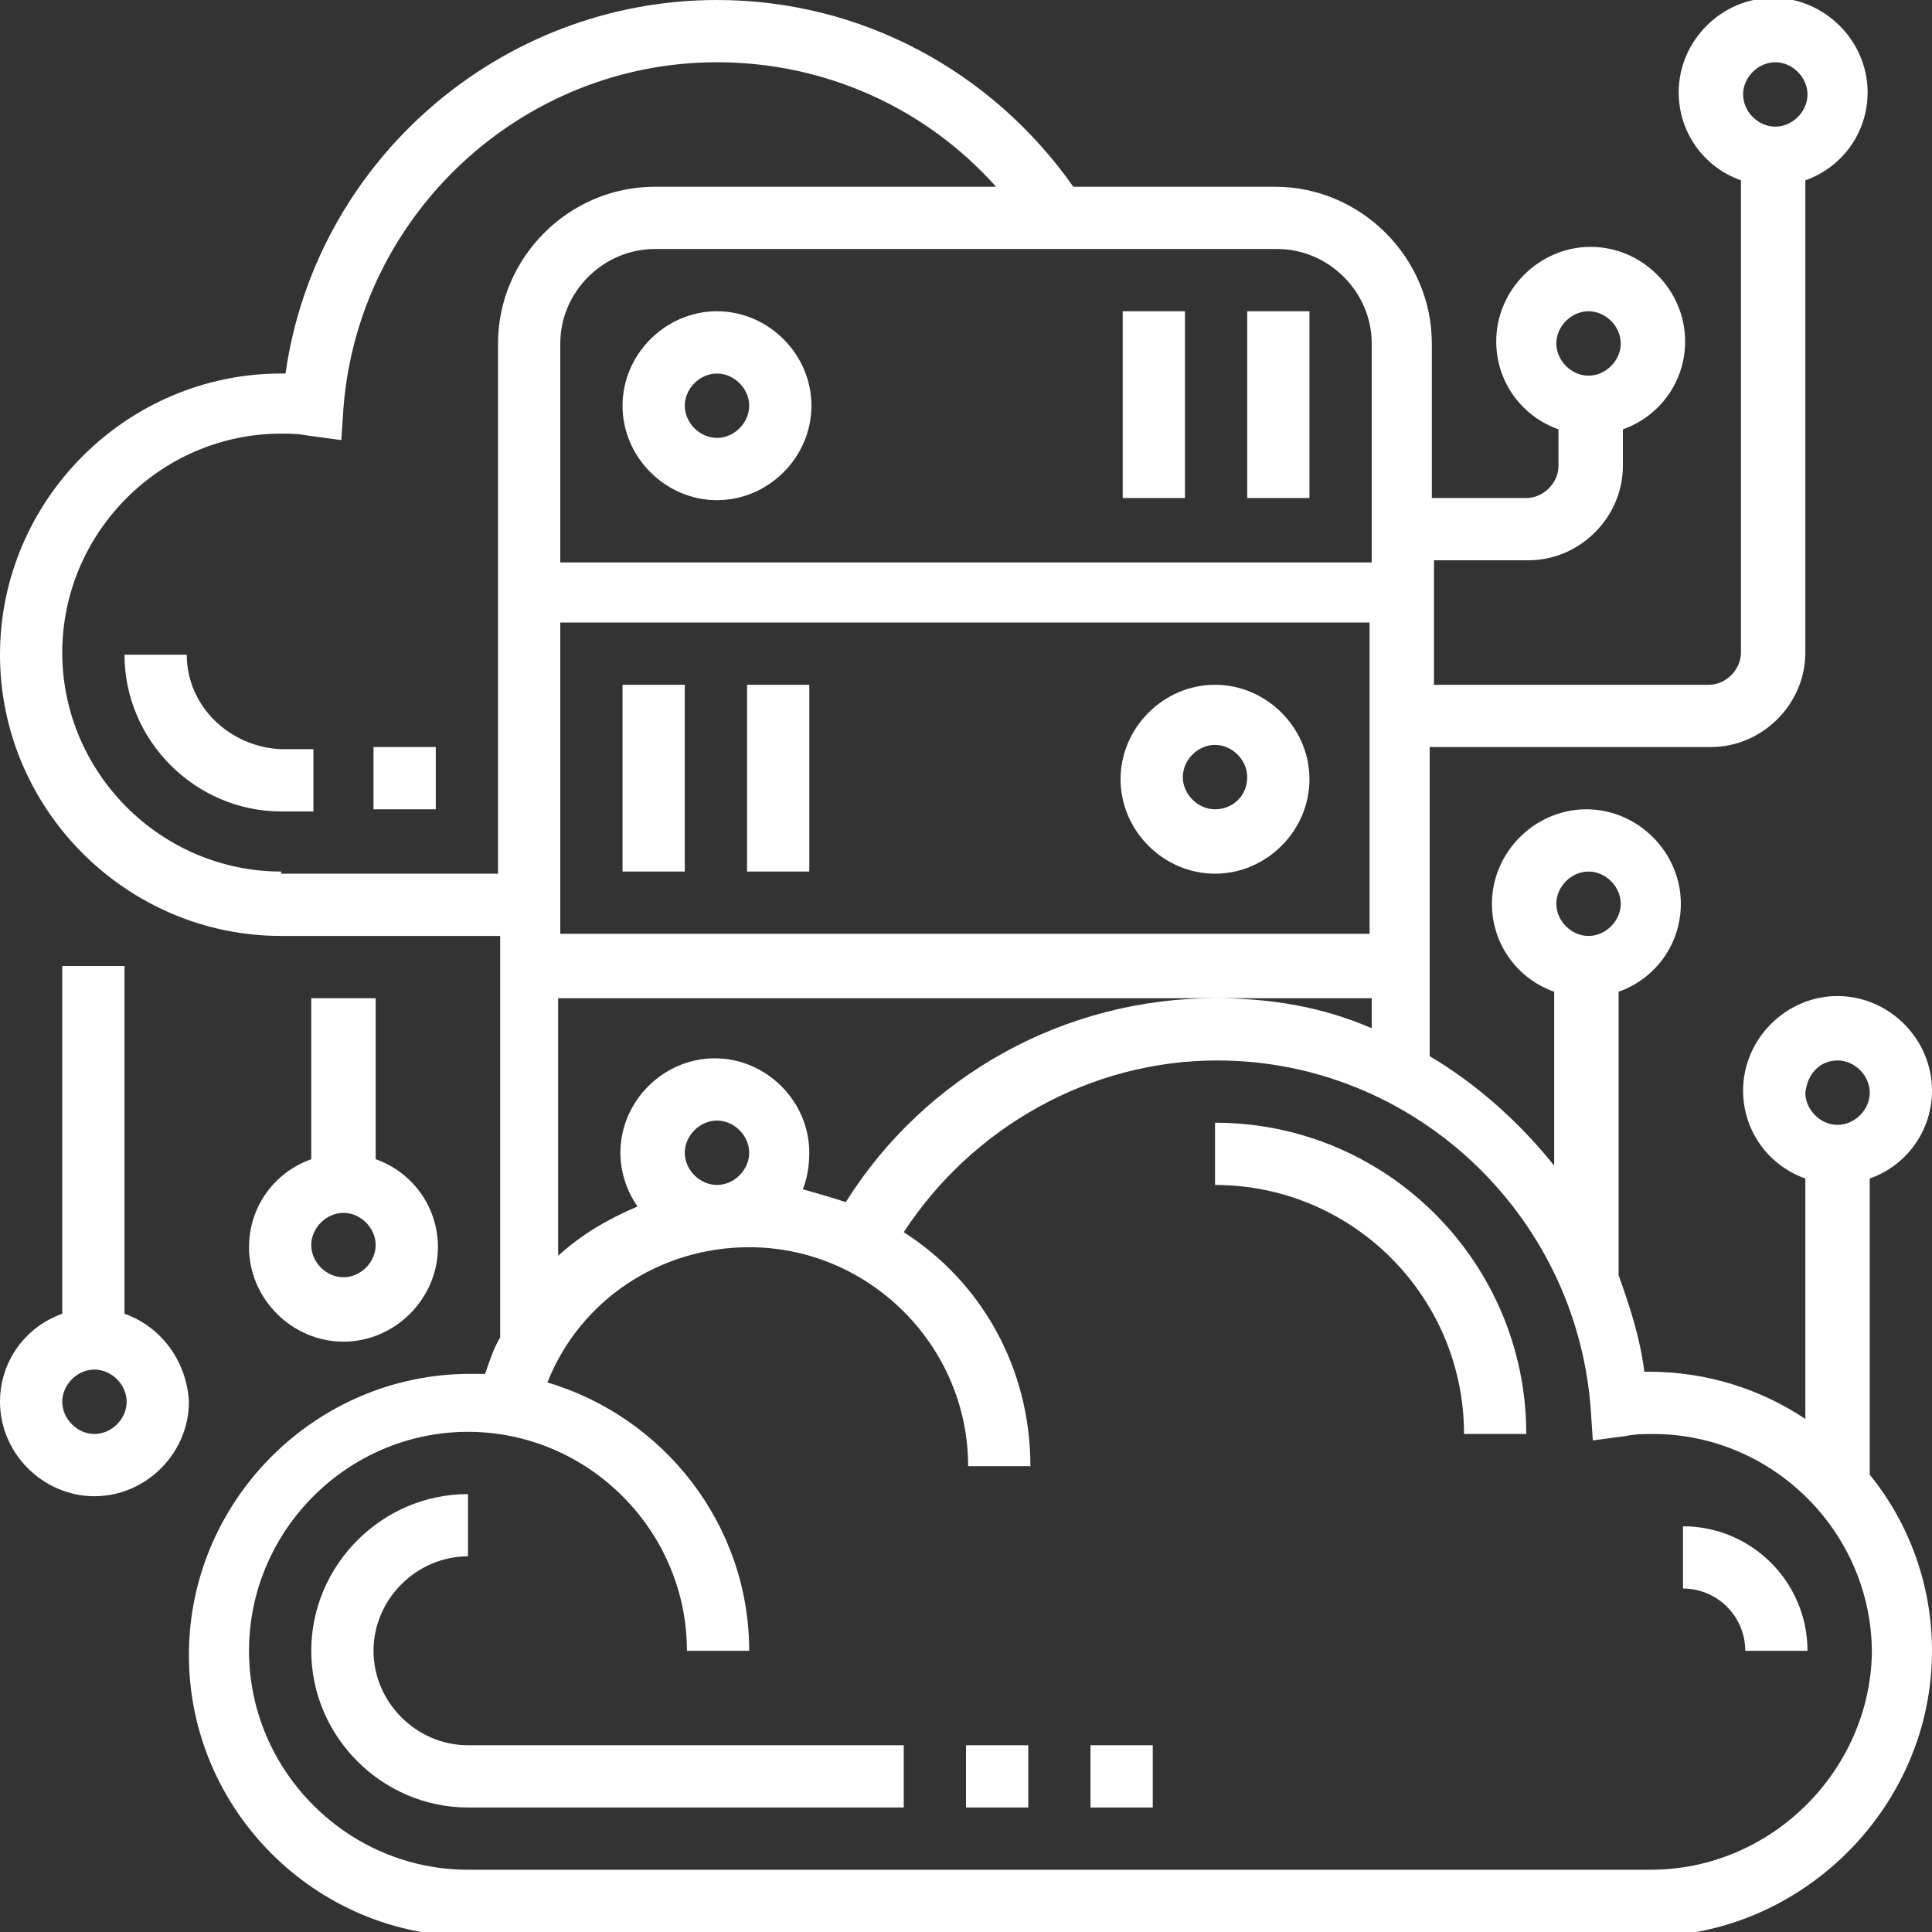
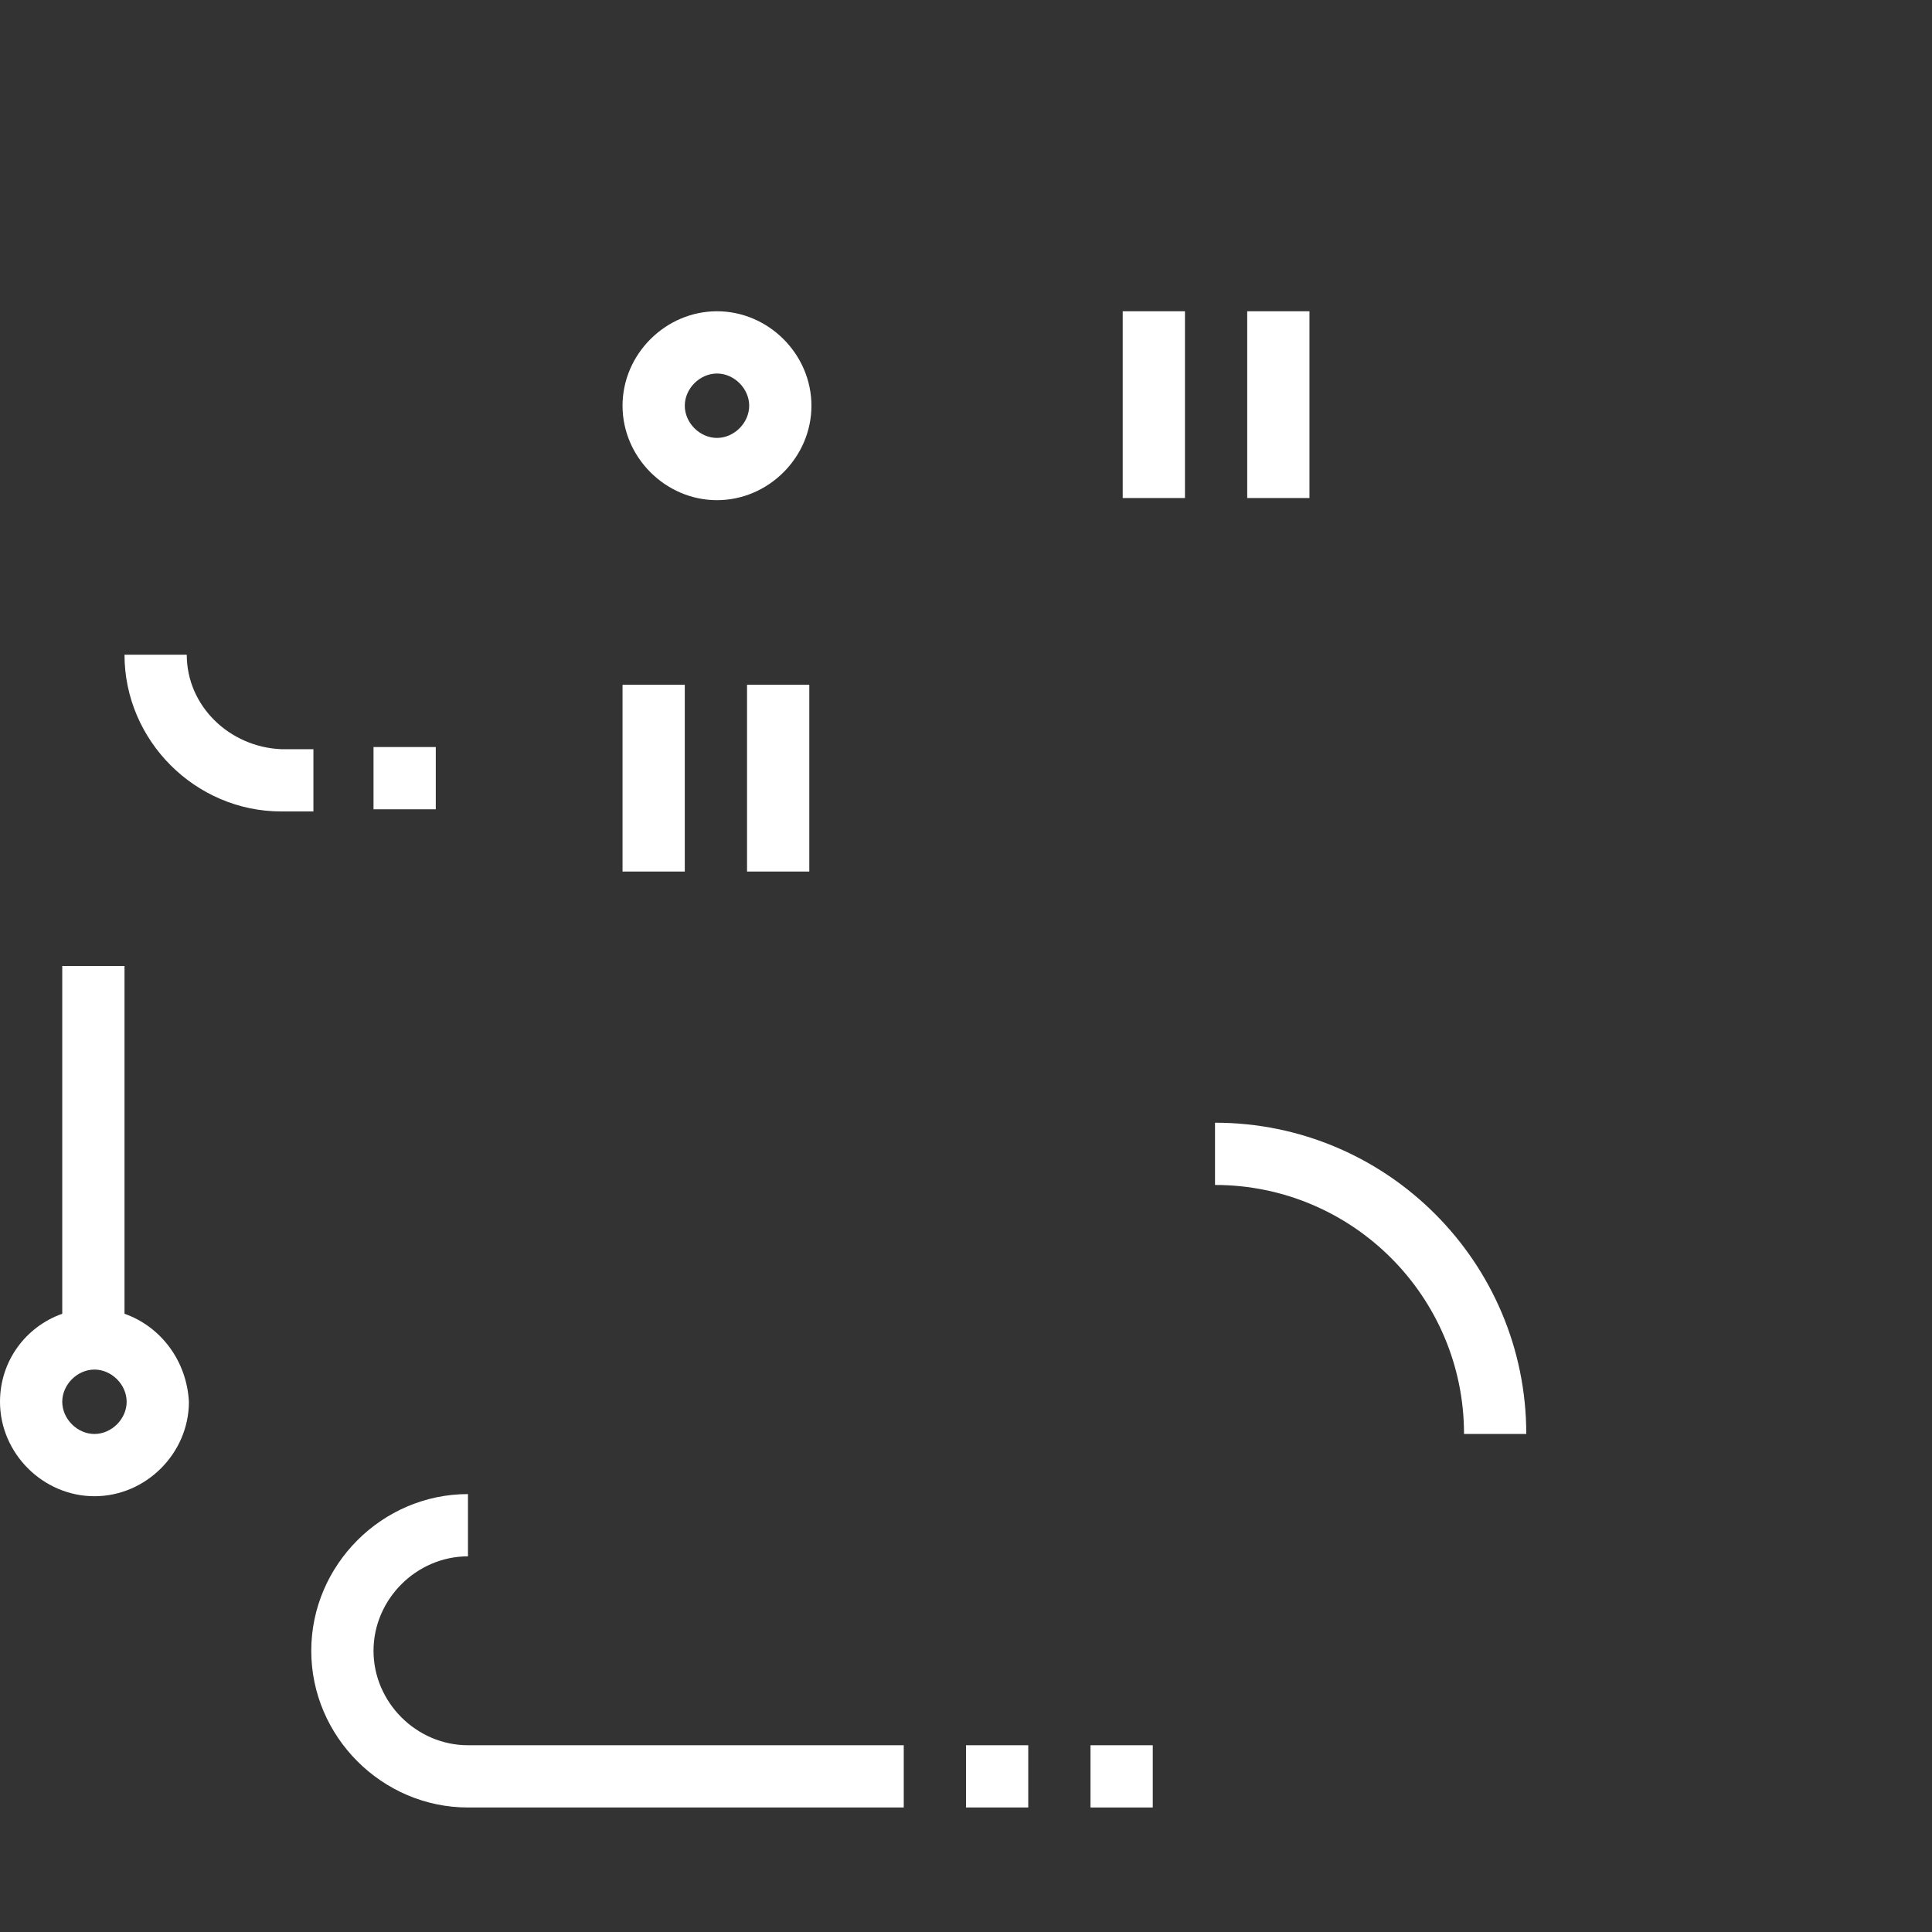
<svg xmlns="http://www.w3.org/2000/svg" version="1.1" id="Layer_1" x="0px" y="0px" viewBox="0 0 90 90" style="enable-background:new 0 0 90 90;" xml:space="preserve">
  <rect x="0" y="0" width="90" height="90" fill="#333333" stroke="none" />
  <style type="text/css">
	.st0{fill:#FFFFFF;}
</style>
  <g>
    <path class="st0" d="M29,18.9c0,2.4,2,4.4,4.4,4.4s4.4-2,4.4-4.4s-2-4.4-4.4-4.4S29,16.5,29,18.9z M33.4,17.4   c0.8,0,1.5,0.7,1.5,1.5c0,0.8-0.7,1.5-1.5,1.5s-1.5-0.7-1.5-1.5C31.9,18.1,32.6,17.4,33.4,17.4z" />
    <path class="st0" d="M58.1,14.5H61v8.7h-2.9V14.5z" />
    <path class="st0" d="M52.3,14.5h2.9v8.7h-2.9V14.5z" />
-     <path class="st0" d="M56.6,31.9c-2.4,0-4.4,2-4.4,4.4c0,2.4,2,4.4,4.4,4.4c2.4,0,4.4-2,4.4-4.4C61,33.9,59,31.9,56.6,31.9z    M56.6,37.7c-0.8,0-1.5-0.7-1.5-1.5c0-0.8,0.7-1.5,1.5-1.5c0.8,0,1.5,0.7,1.5,1.5C58.1,37.1,57.4,37.7,56.6,37.7z" />
    <path class="st0" d="M29,31.9h2.9v8.7H29V31.9z" />
    <path class="st0" d="M34.8,31.9h2.9v8.7h-2.9V31.9z" />
    <path class="st0" d="M5.8,61.2V45H2.9v16.2C1.2,61.8,0,63.4,0,65.3c0,2.4,2,4.4,4.4,4.4s4.4-2,4.4-4.4C8.7,63.4,7.5,61.8,5.8,61.2z    M4.4,66.8c-0.8,0-1.5-0.7-1.5-1.5s0.7-1.5,1.5-1.5s1.5,0.7,1.5,1.5S5.2,66.8,4.4,66.8z" />
-     <path class="st0" d="M14.5,46.5V54c-1.7,0.6-2.9,2.2-2.9,4.1c0,2.4,2,4.4,4.4,4.4s4.4-2,4.4-4.4c0-1.9-1.2-3.5-2.9-4.1v-7.5H14.5z    M16,59.5c-0.8,0-1.5-0.7-1.5-1.5s0.7-1.5,1.5-1.5c0.8,0,1.5,0.7,1.5,1.5S16.8,59.5,16,59.5z" />
-     <path class="st0" d="M87.1,54.9c1.7-0.6,2.9-2.2,2.9-4.1c0-2.4-2-4.4-4.4-4.4c-2.4,0-4.4,2-4.4,4.4c0,1.9,1.2,3.5,2.9,4.1v11.2   c-2.1-1.4-4.6-2.2-7.3-2.2c-0.1,0-0.2,0-0.2,0c-0.2-1.6-0.7-3.1-1.2-4.5V46.2c1.7-0.6,2.9-2.2,2.9-4.1c0-2.4-2-4.4-4.4-4.4   c-2.4,0-4.4,2-4.4,4.4c0,1.9,1.2,3.5,2.9,4.1v8.1c-1.6-2-3.6-3.8-5.8-5.1V34.8h13.1c2.4,0,4.4-2,4.4-4.4v-22   c1.7-0.6,2.9-2.2,2.9-4.1c0-2.4-2-4.4-4.4-4.4c-2.4,0-4.4,2-4.4,4.4c0,1.9,1.2,3.5,2.9,4.1v22c0,0.8-0.7,1.5-1.5,1.5H66.8v-5.8h4.4   c2.4,0,4.4-2,4.4-4.4v-1.7c1.7-0.6,2.9-2.2,2.9-4.1c0-2.4-2-4.4-4.4-4.4c-2.4,0-4.4,2-4.4,4.4c0,1.9,1.2,3.5,2.9,4.1v1.7   c0,0.8-0.7,1.5-1.5,1.5h-4.4V16c0-4-3.3-7.3-7.3-7.3H50C46.2,3.3,40.1,0,33.4,0C23.3,0,14.7,7.5,13.3,17.4c-0.1,0-0.2,0-0.2,0   C5.9,17.4,0,23.3,0,30.5s5.9,13.1,13.1,13.1h10.2v18.7c-0.3,0.5-0.5,1.1-0.7,1.7c-0.2,0-0.5,0-0.7,0c-7.2,0-13.1,5.9-13.1,13.1   c0,7.2,5.9,13.1,13.1,13.1h55.2C84.1,90,90,84.1,90,76.9c0-3.1-1.1-6-2.9-8.2V54.9z M74,40.6c0.8,0,1.5,0.7,1.5,1.5   s-0.7,1.5-1.5,1.5c-0.8,0-1.5-0.7-1.5-1.5S73.2,40.6,74,40.6z M82.7,2.9c0.8,0,1.5,0.7,1.5,1.5s-0.7,1.5-1.5,1.5   c-0.8,0-1.5-0.7-1.5-1.5S81.9,2.9,82.7,2.9z M74,14.5c0.8,0,1.5,0.7,1.5,1.5s-0.7,1.5-1.5,1.5c-0.8,0-1.5-0.7-1.5-1.5   S73.2,14.5,74,14.5z M85.6,49.4c0.8,0,1.5,0.7,1.5,1.5c0,0.8-0.7,1.5-1.5,1.5s-1.5-0.7-1.5-1.5C84.2,50,84.8,49.4,85.6,49.4z    M56.6,46.5c-7,0-13.5,3.6-17.2,9.5c-0.6-0.2-1.3-0.4-2-0.6c0.2-0.5,0.3-1.1,0.3-1.7c0-2.4-2-4.4-4.4-4.4s-4.4,2-4.4,4.4   c0,0.9,0.3,1.8,0.8,2.5c-1.4,0.6-2.6,1.3-3.7,2.3v-12H56.6h7.3v1.4C61.6,46.9,59.2,46.5,56.6,46.5z M31.9,53.7   c0-0.8,0.7-1.5,1.5-1.5s1.5,0.7,1.5,1.5c0,0.8-0.7,1.5-1.5,1.5S31.9,54.5,31.9,53.7z M26.1,29h37.7v14.5H26.1V29z M63.9,16v10.2   H26.1V16c0-2.4,2-4.4,4.4-4.4h29C61.9,11.6,63.9,13.6,63.9,16z M13.1,40.6c-5.6,0-10.2-4.6-10.2-10.2s4.6-10.2,10.2-10.2   c0.4,0,0.8,0,1.3,0.1l1.5,0.2l0.1-1.5C16.7,10,24.3,2.9,33.4,2.9c5,0,9.7,2.1,13,5.8H30.5c-4,0-7.3,3.3-7.3,7.3v24.7H13.1z    M76.9,87.1H21.8c-5.6,0-10.2-4.6-10.2-10.2c0-5.6,4.6-10.2,10.2-10.2s10.2,4.6,10.2,10.2h2.9c0-5.9-4-10.9-9.4-12.5   c1.5-3.8,5.2-6.3,9.4-6.3c5.6,0,10.2,4.6,10.2,10.2h2.9c0-4.6-2.3-8.6-5.9-10.9c3.2-4.9,8.7-8,14.6-8c9.1,0,16.7,7.1,17.4,16.2   l0.1,1.5l1.5-0.2c0.5-0.1,0.9-0.1,1.3-0.1c5.6,0,10.2,4.6,10.2,10.2C87.1,82.5,82.5,87.1,76.9,87.1z" />
    <path class="st0" d="M56.6,52.3v2.9c6.4,0,11.6,5.2,11.6,11.6h2.9C71.1,58.8,64.6,52.3,56.6,52.3z" />
    <path class="st0" d="M17.4,76.9c0-2.4,2-4.4,4.4-4.4v-2.9c-4,0-7.3,3.3-7.3,7.3c0,4,3.3,7.3,7.3,7.3h20.3v-2.9H21.8   C19.4,81.3,17.4,79.3,17.4,76.9z" />
    <path class="st0" d="M45,81.3h2.9v2.9H45V81.3z" />
    <path class="st0" d="M50.8,81.3h2.9v2.9h-2.9V81.3z" />
-     <path class="st0" d="M78.4,71.1V74c1.6,0,2.9,1.3,2.9,2.9h2.9C84.2,73.7,81.6,71.1,78.4,71.1z" />
    <path class="st0" d="M8.7,30.5H5.8c0,4,3.3,7.3,7.3,7.3h1.5v-2.9h-1.5C10.7,34.8,8.7,32.9,8.7,30.5z" />
    <path class="st0" d="M17.4,34.8h2.9v2.9h-2.9V34.8z" />
  </g>
</svg>